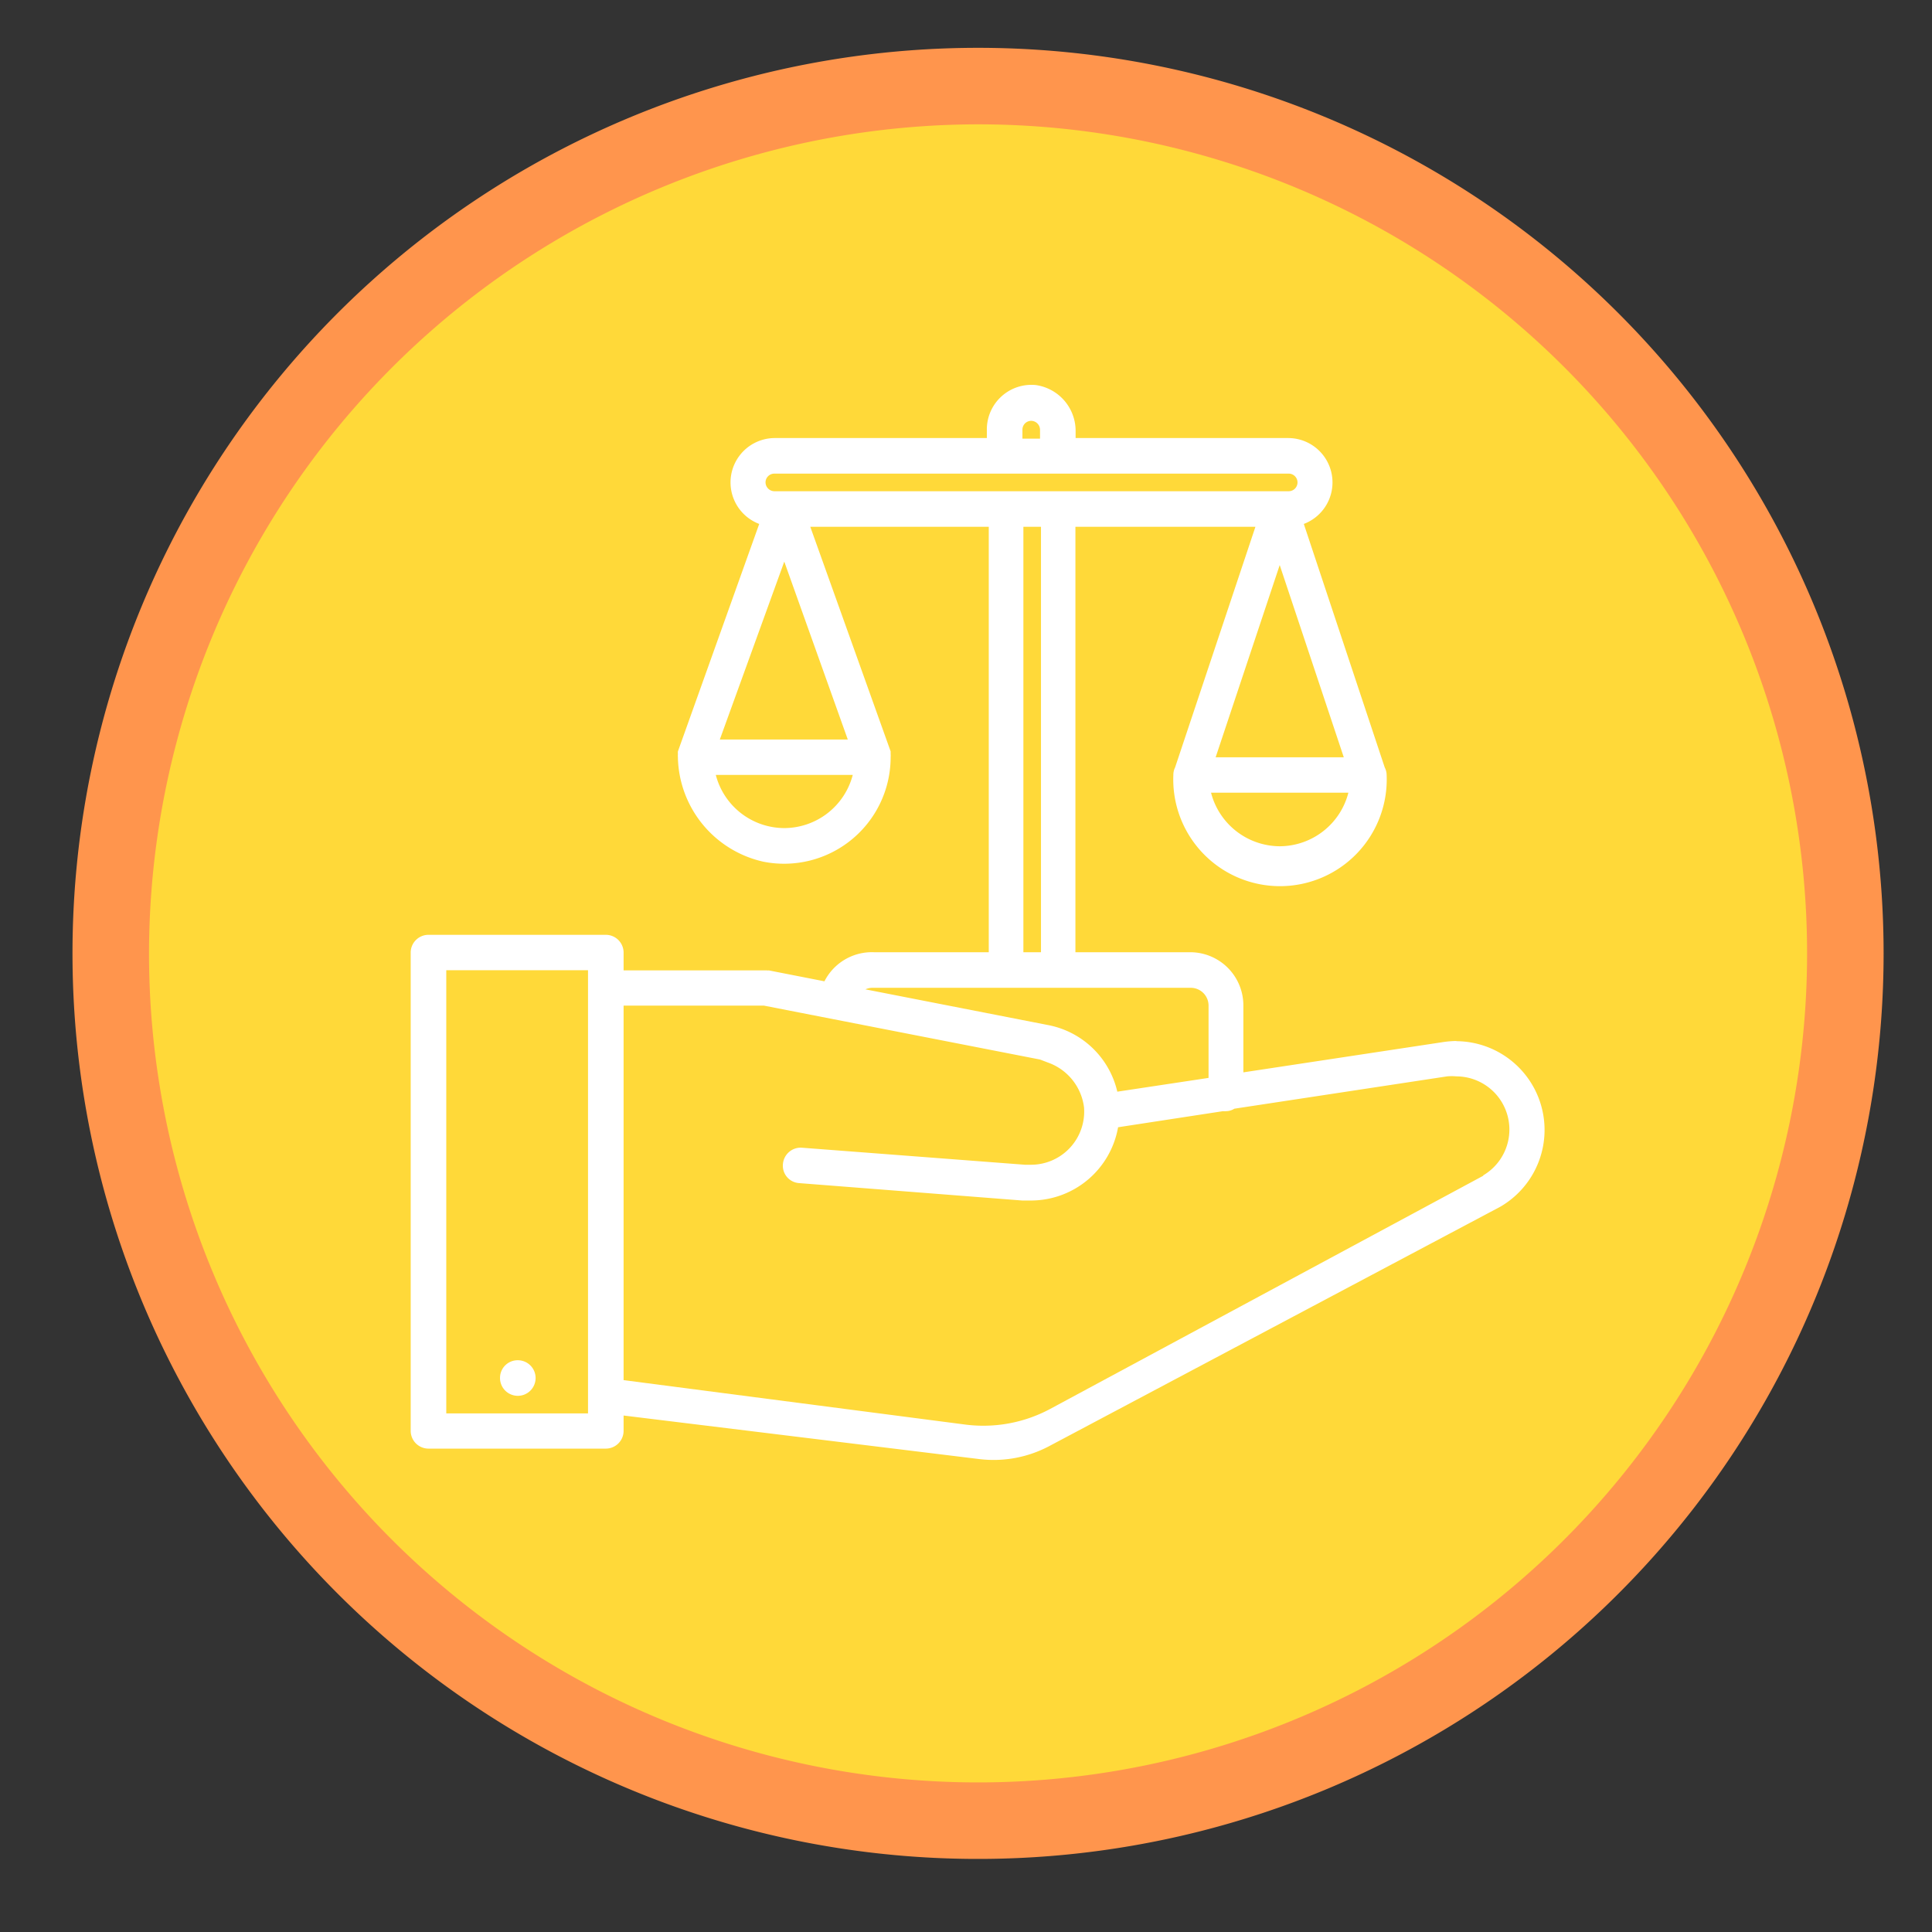
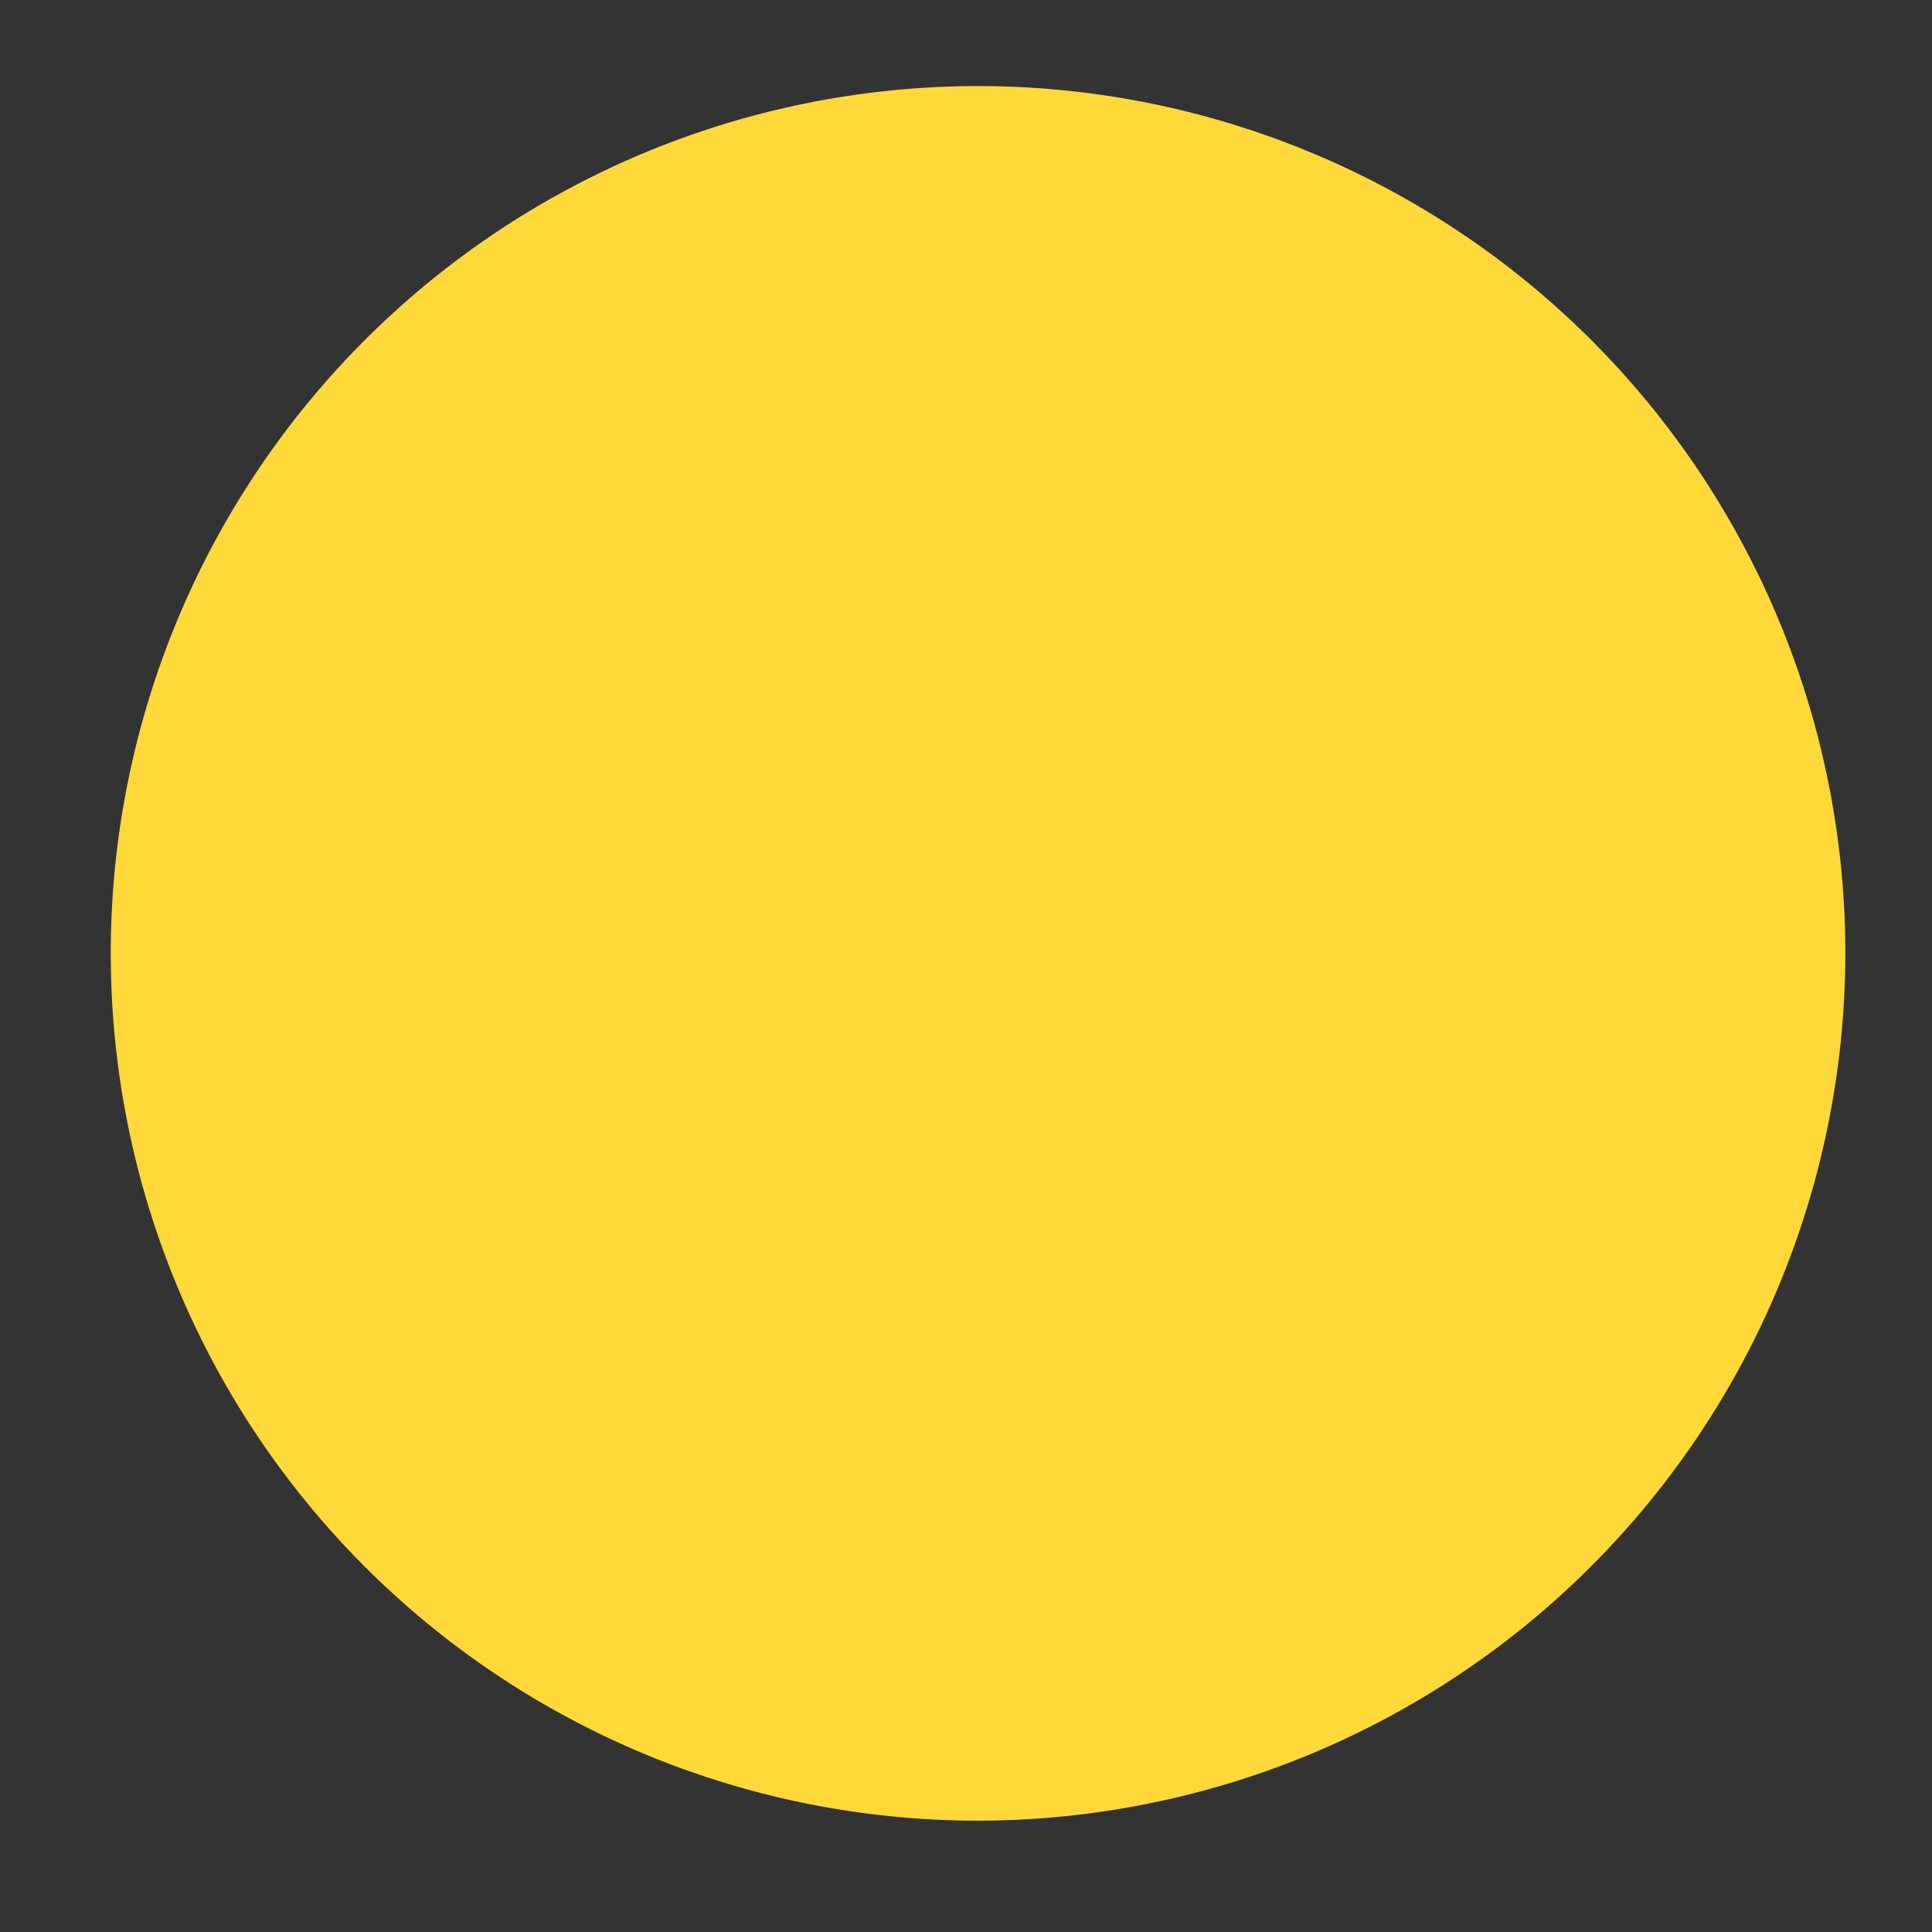
<svg xmlns="http://www.w3.org/2000/svg" id="Layer_1" data-name="Layer 1" viewBox="0 0 101 101">
  <rect x="0" y="0" width="101" height="101" fill="#333333" stroke="none" />
  <defs>
    <style>.cls-1{fill:#ffd939;}.cls-2{fill:#ff954d;}.cls-3{fill:#fff;}</style>
  </defs>
  <title>icon9</title>
  <path class="cls-1" d="M51.13,95.18A45.34,45.34,0,1,1,96.47,49.84,45.39,45.39,0,0,1,51.13,95.18Z" />
-   <path class="cls-2" d="M51.13,6.5A43.34,43.34,0,1,1,7.79,49.84,43.39,43.39,0,0,1,51.13,6.5m0-4A47.34,47.34,0,1,0,98.47,49.84,47.35,47.35,0,0,0,51.13,2.5Z" />
-   <path class="cls-3" d="M27.06,71.11h0a.92.92,0,0,0-.92.92.93.93,0,1,0,.93-.92Z" />
-   <path class="cls-3" d="M76.15,54.42a5.27,5.27,0,0,0-.79.07h0L65,56.06v-3.5a2.78,2.78,0,0,0-2.78-2.78h-6V27.54h9.41l-4.2,12.58a.86.86,0,0,0-.09.39,5.58,5.58,0,1,0,11.15,0,.87.87,0,0,0-.1-.39L68.16,27.39a2.32,2.32,0,0,0-.8-4.49H56.23v-.33a2.42,2.42,0,0,0-2.08-2.44,2.33,2.33,0,0,0-2.56,2.31v.46H40.48a2.32,2.32,0,0,0-.79,4.49L35.44,39.28a.77.77,0,0,0,0,.15.76.76,0,0,0,0,.16v.06a5.71,5.71,0,0,0,4.48,5.4,5.57,5.57,0,0,0,6.64-5.4v-.06a1,1,0,0,0,0-.17c0-.05,0-.1,0-.14l-4.2-11.74h9.33V49.78h-6A2.78,2.78,0,0,0,43.1,51.3l-2.91-.57a.33.33,0,0,1-.1,0H32.6v-.93a.93.93,0,0,0-.93-.93H22.4a.93.93,0,0,0-.93.93v25a.93.93,0,0,0,.93.93h9.27a.93.93,0,0,0,.93-.93V74l18.62,2.28a6.2,6.2,0,0,0,3.61-.67L78.44,63.08h0a4.64,4.64,0,0,0-2.32-8.65ZM40.9,25.68h-.42a.47.47,0,0,1-.46-.46.46.46,0,0,1,.46-.46H67.37a.46.46,0,1,1,0,.92Zm26,3.86,3.35,10.05h-6.7Zm0,14.7a3.73,3.73,0,0,1-3.59-2.8h7.18A3.72,3.72,0,0,1,66.92,44.24ZM53.91,22a.47.47,0,0,1,.46.47v.46h-.92v-.46A.46.46,0,0,1,53.91,22ZM41,29.36l3.32,9.3H37.63Zm0,13.93a3.71,3.71,0,0,1-3.58-2.78h7.16A3.71,3.71,0,0,1,41,43.29Zm12.5-15.75h.92V49.78h-.92Zm-7.88,24.1H62.25a.93.93,0,0,1,.93.92v3.79l-4.77.72a4.6,4.6,0,0,0-3.66-3.49h0l-9.51-1.86A1,1,0,0,1,45.57,51.64ZM30.74,73.89H23.33V50.72h7.41ZM77.55,61.46,54.91,73.65a7.39,7.39,0,0,1-4.47.82L32.6,72.15V52.57h7.33l14.44,2.82h0l.42.16a2.86,2.86,0,0,1,1.88,2.34,2.78,2.78,0,0,1-2.77,3h-.32L41.93,60a.93.93,0,0,0-1,.85.91.91,0,0,0,.85,1l11.66.91h.07l.39,0a4.63,4.63,0,0,0,4.55-3.83l5.48-.84a1.24,1.24,0,0,0,.16,0,.84.84,0,0,0,.44-.13l11.12-1.69h0a2.59,2.59,0,0,1,.48,0,2.78,2.78,0,0,1,1.4,5.18Z" />
</svg>